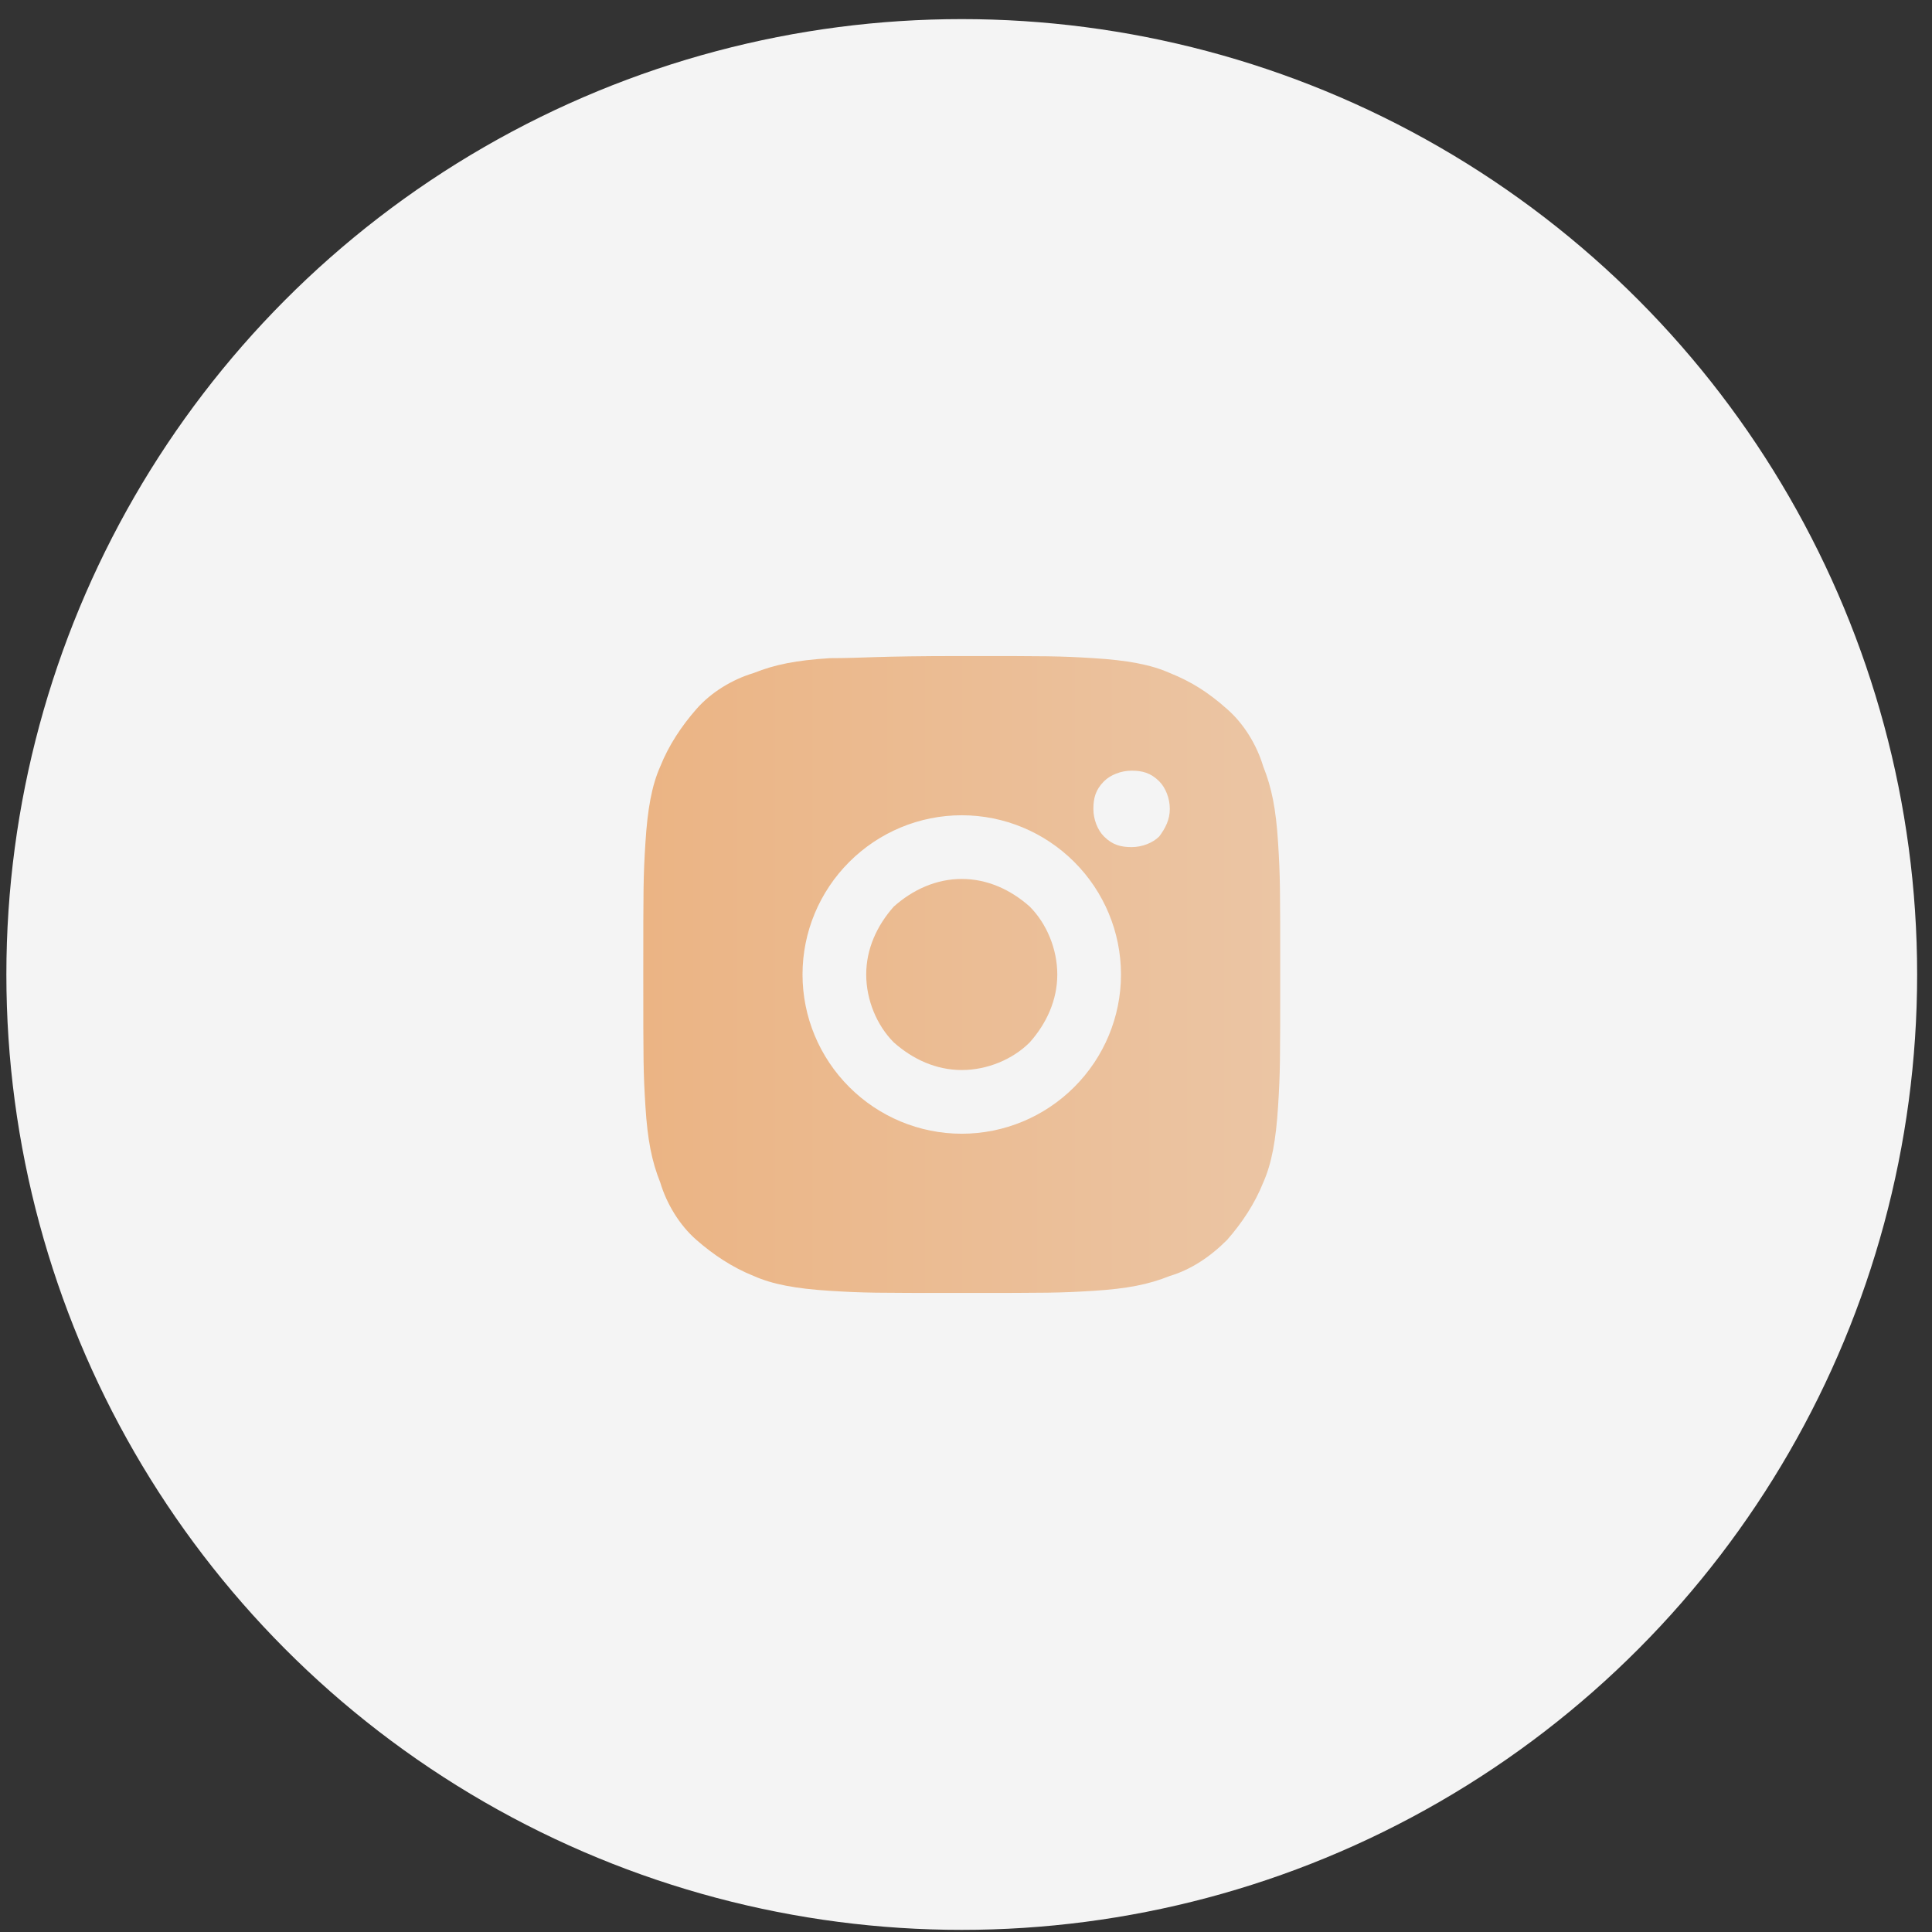
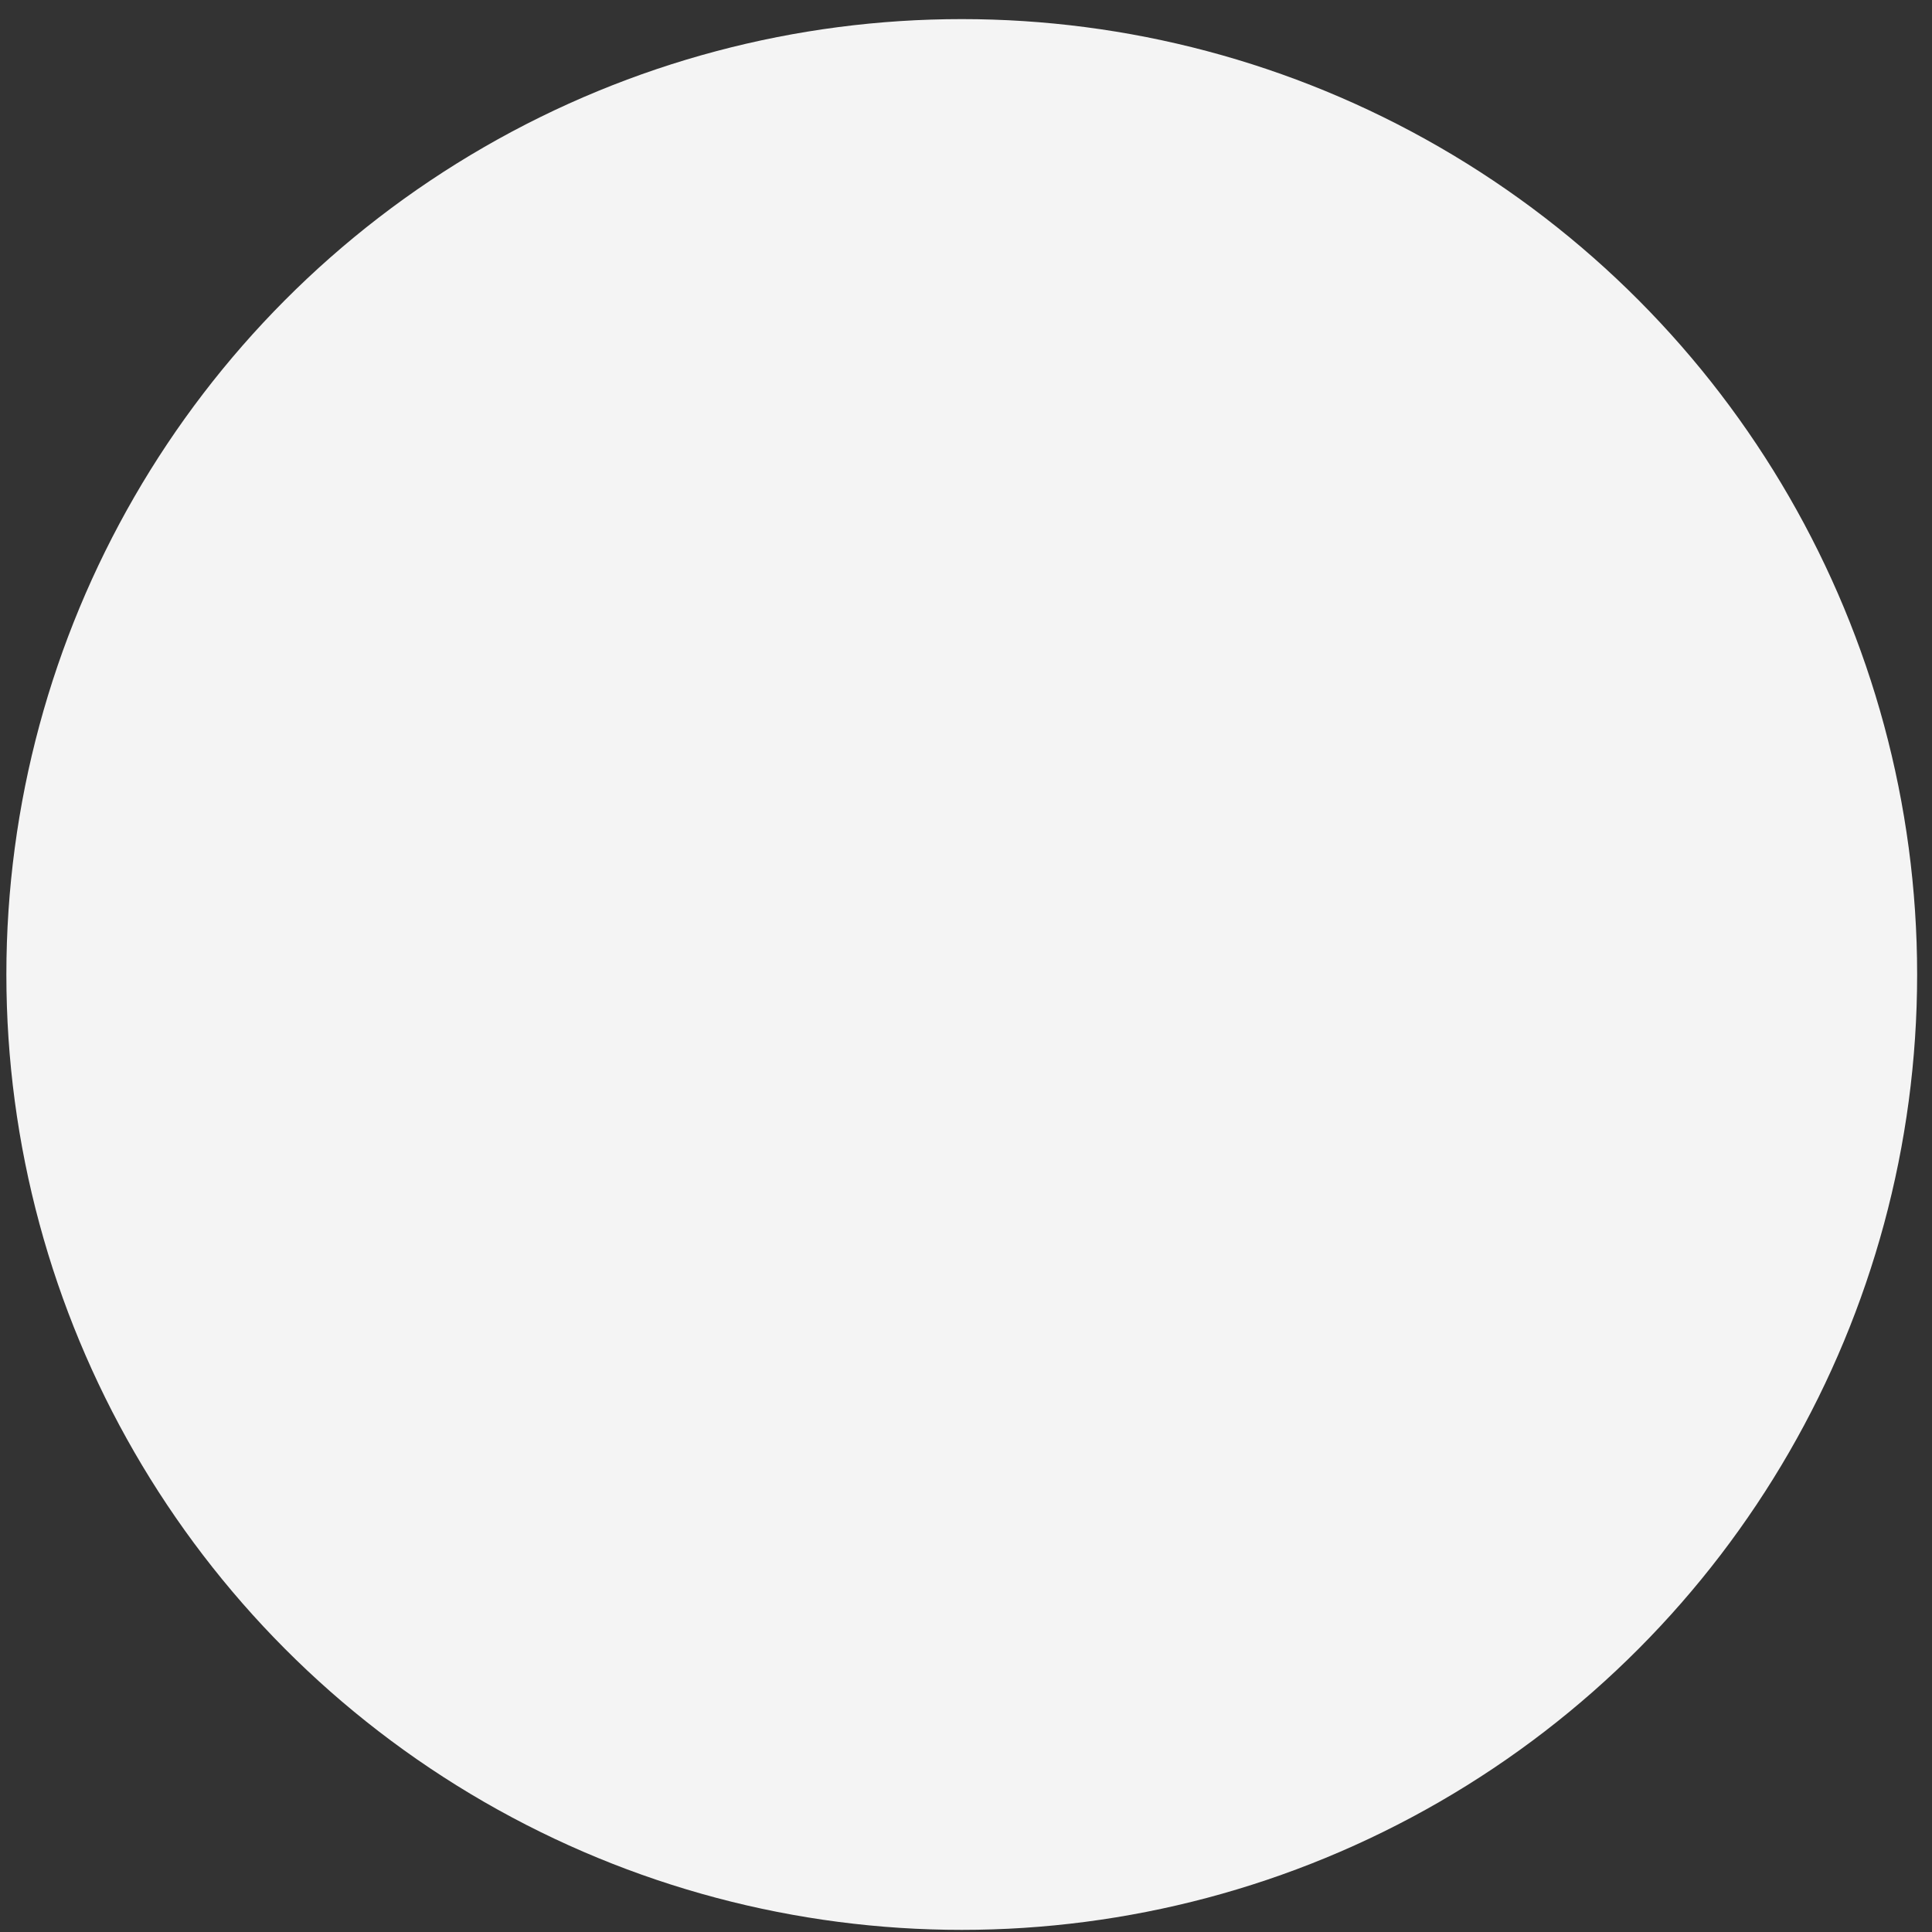
<svg xmlns="http://www.w3.org/2000/svg" id="Layer_1" x="0px" y="0px" viewBox="0 0 91 91" style="enable-background:new 0 0 91 91;" xml:space="preserve">
  <rect x="0" y="0" width="91" height="91" fill="#333333" stroke="none" />
  <style type="text/css"> .st0{fill:#F4F4F4;} .st1{fill:url(#SVGID_1_);} </style>
  <circle class="st0" cx="45.3" cy="45.9" r="45" />
  <linearGradient id="SVGID_1_" gradientUnits="userSpaceOnUse" x1="30.321" y1="45.947" x2="60.321" y2="45.947">
    <stop offset="0" style="stop-color:#EBB484" />
    <stop offset="1" style="stop-color:#EBC5A4" />
  </linearGradient>
-   <path class="st1" d="M45.3,30.9c4.1,0,4.6,0,6.2,0.1c1.6,0.1,2.7,0.3,3.6,0.7c1,0.4,1.8,0.9,2.7,1.7c0.8,0.7,1.4,1.7,1.7,2.7 c0.4,1,0.6,2,0.7,3.6c0.1,1.6,0.1,2.1,0.1,6.2s0,4.6-0.1,6.2c-0.1,1.6-0.3,2.7-0.7,3.6c-0.4,1-1,1.9-1.7,2.7 c-0.8,0.8-1.7,1.4-2.7,1.7c-1,0.4-2,0.6-3.6,0.7c-1.6,0.1-2.1,0.1-6.2,0.1s-4.6,0-6.2-0.1c-1.6-0.1-2.7-0.3-3.6-0.7 c-1-0.4-1.9-1-2.7-1.7c-0.8-0.7-1.4-1.7-1.7-2.7c-0.4-1-0.6-2-0.7-3.6c-0.1-1.6-0.1-2.1-0.1-6.2s0-4.6,0.1-6.2s0.3-2.7,0.7-3.6 c0.4-1,1-1.9,1.7-2.7c0.7-0.8,1.7-1.4,2.7-1.7c1-0.4,2-0.6,3.6-0.7C40.7,31,41.2,30.9,45.3,30.9z M45.3,38.4c-2,0-3.9,0.8-5.3,2.2 c-1.4,1.4-2.2,3.3-2.2,5.3c0,2,0.8,3.9,2.2,5.3c1.4,1.4,3.3,2.2,5.3,2.2c2,0,3.9-0.8,5.3-2.2c1.4-1.4,2.2-3.3,2.2-5.3 c0-2-0.8-3.9-2.2-5.3C49.2,39.2,47.3,38.4,45.3,38.4z M55.1,38.1c0-0.5-0.2-1-0.5-1.3c-0.4-0.4-0.8-0.5-1.3-0.5 c-0.5,0-1,0.2-1.3,0.5c-0.4,0.4-0.5,0.8-0.5,1.3c0,0.5,0.2,1,0.5,1.3c0.4,0.4,0.8,0.5,1.3,0.5c0.5,0,1-0.2,1.3-0.5 C54.9,39,55.1,38.6,55.1,38.1z M45.3,41.4c1.2,0,2.3,0.5,3.2,1.3c0.8,0.8,1.3,2,1.3,3.2c0,1.2-0.5,2.3-1.3,3.2 c-0.8,0.8-2,1.3-3.2,1.3c-1.2,0-2.3-0.5-3.2-1.3c-0.8-0.8-1.3-2-1.3-3.2c0-1.2,0.5-2.3,1.3-3.2C43,41.9,44.1,41.4,45.3,41.4z" />
</svg>